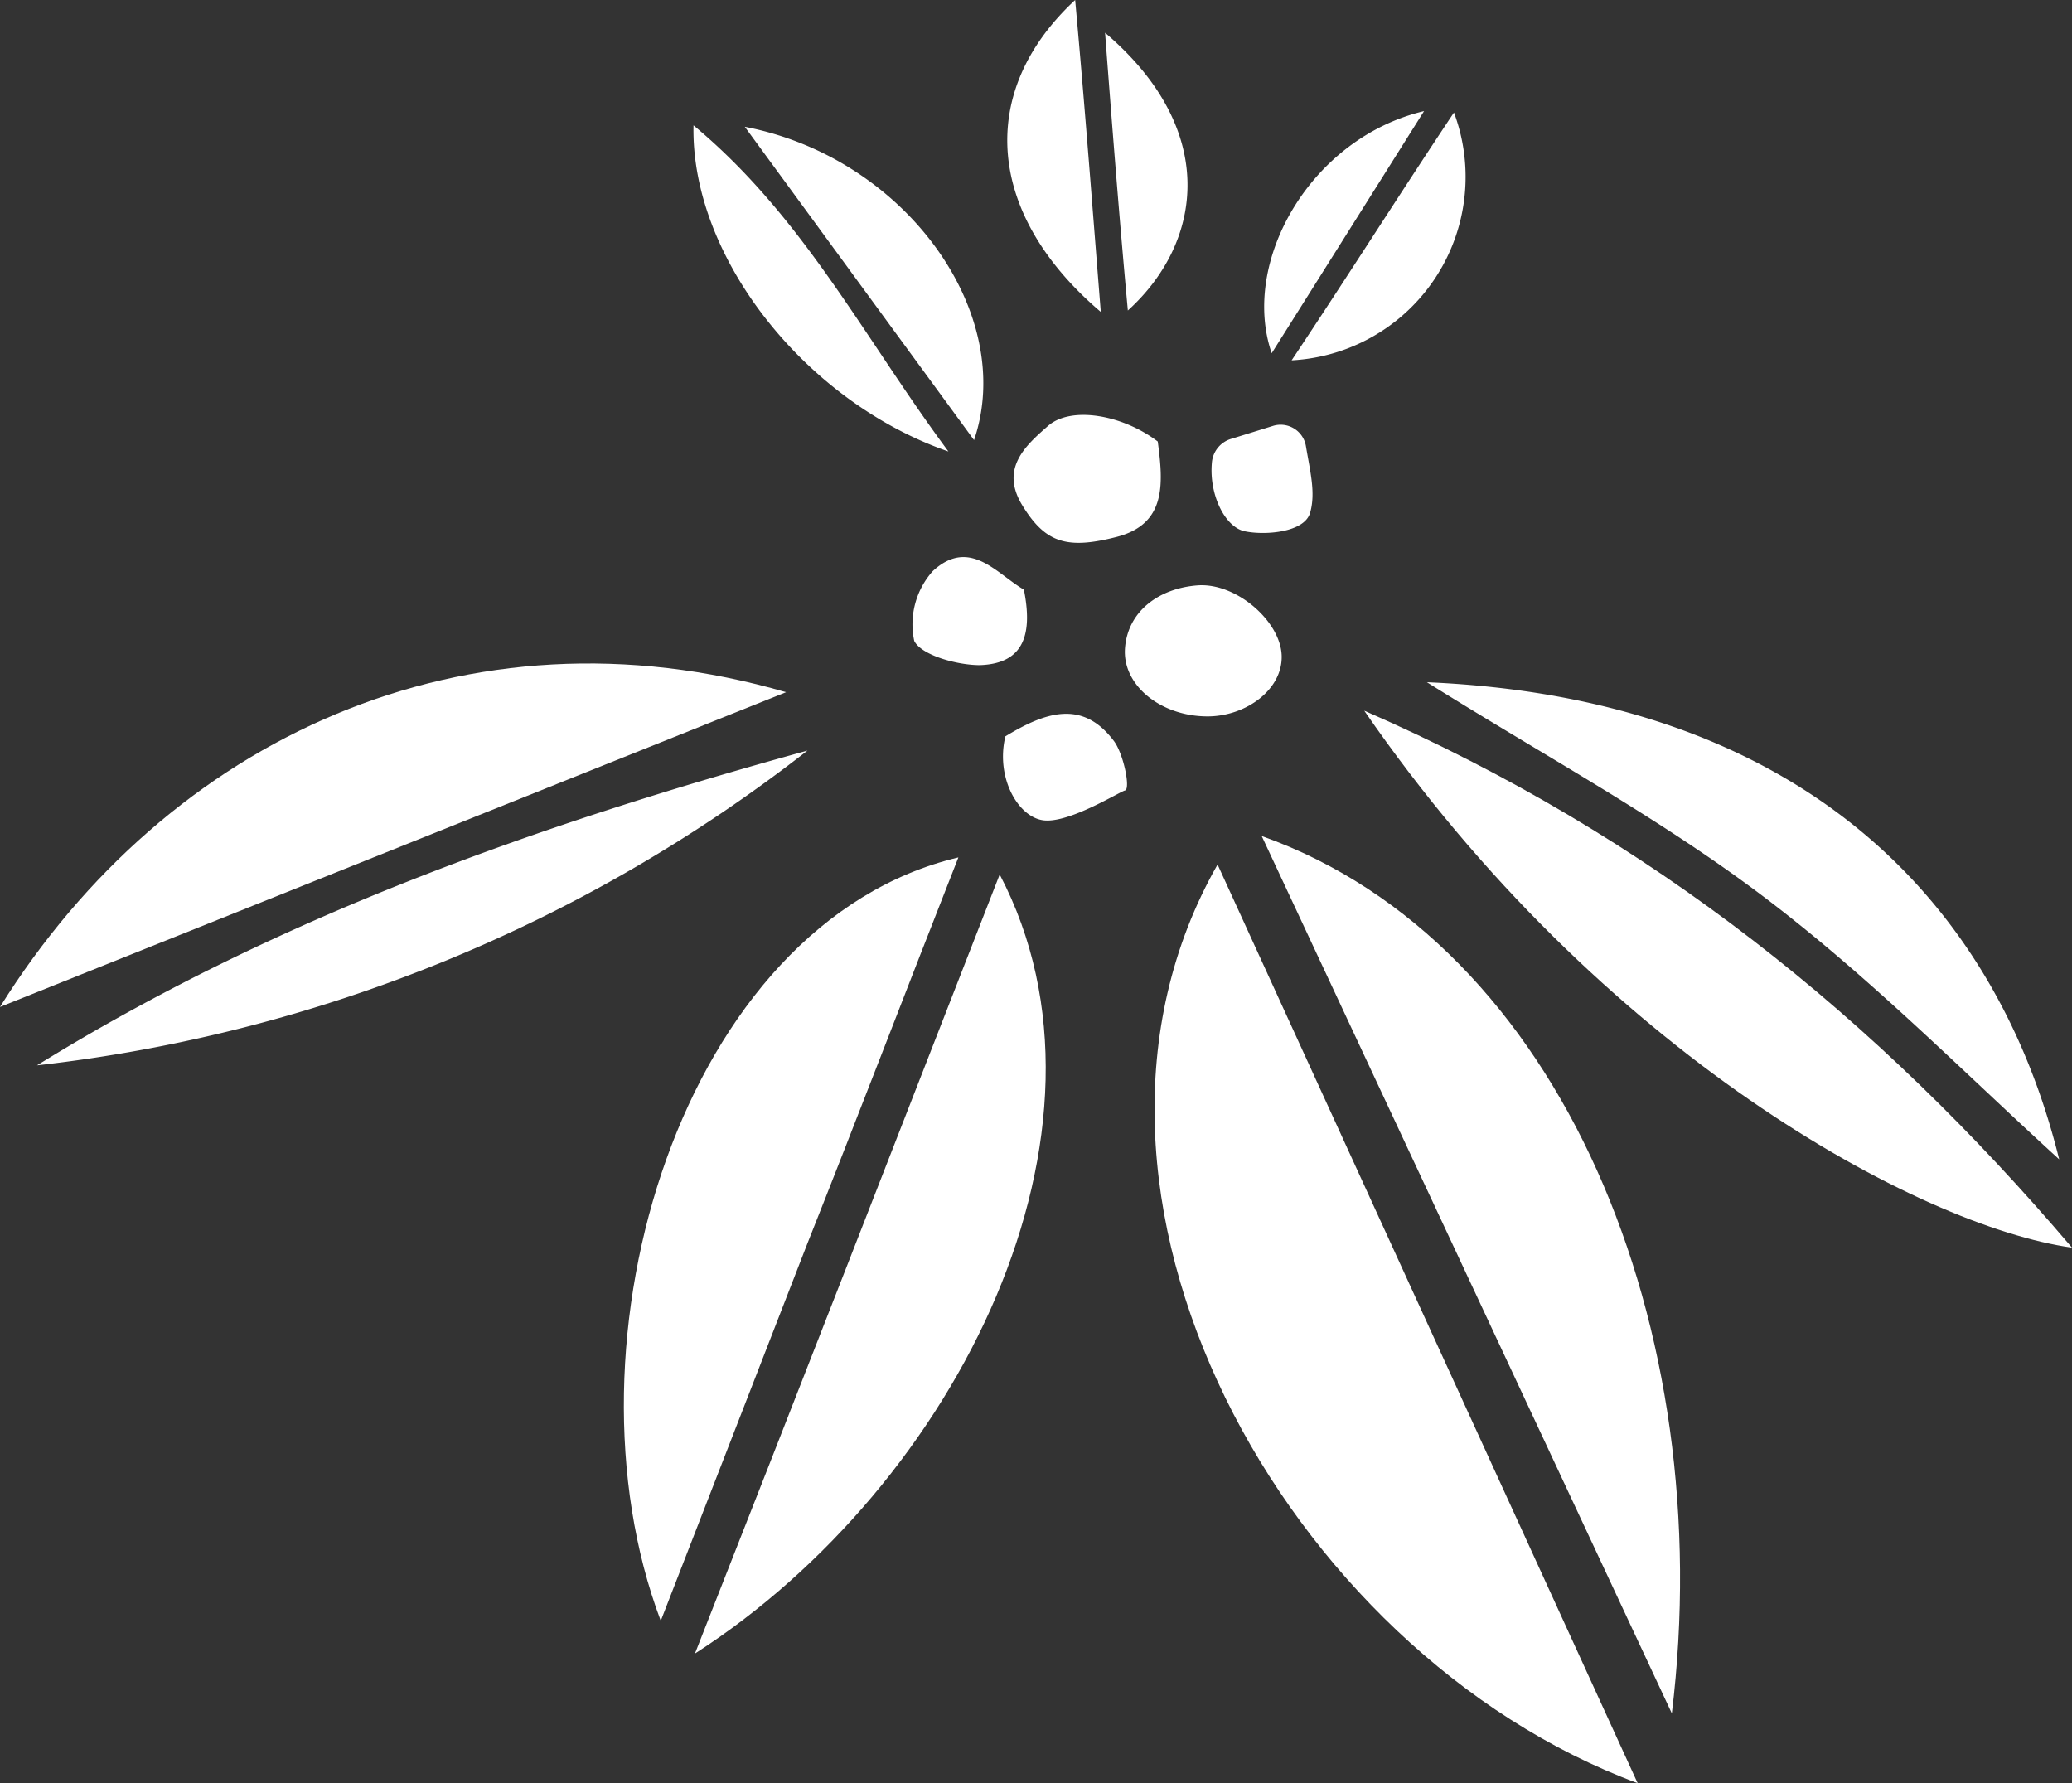
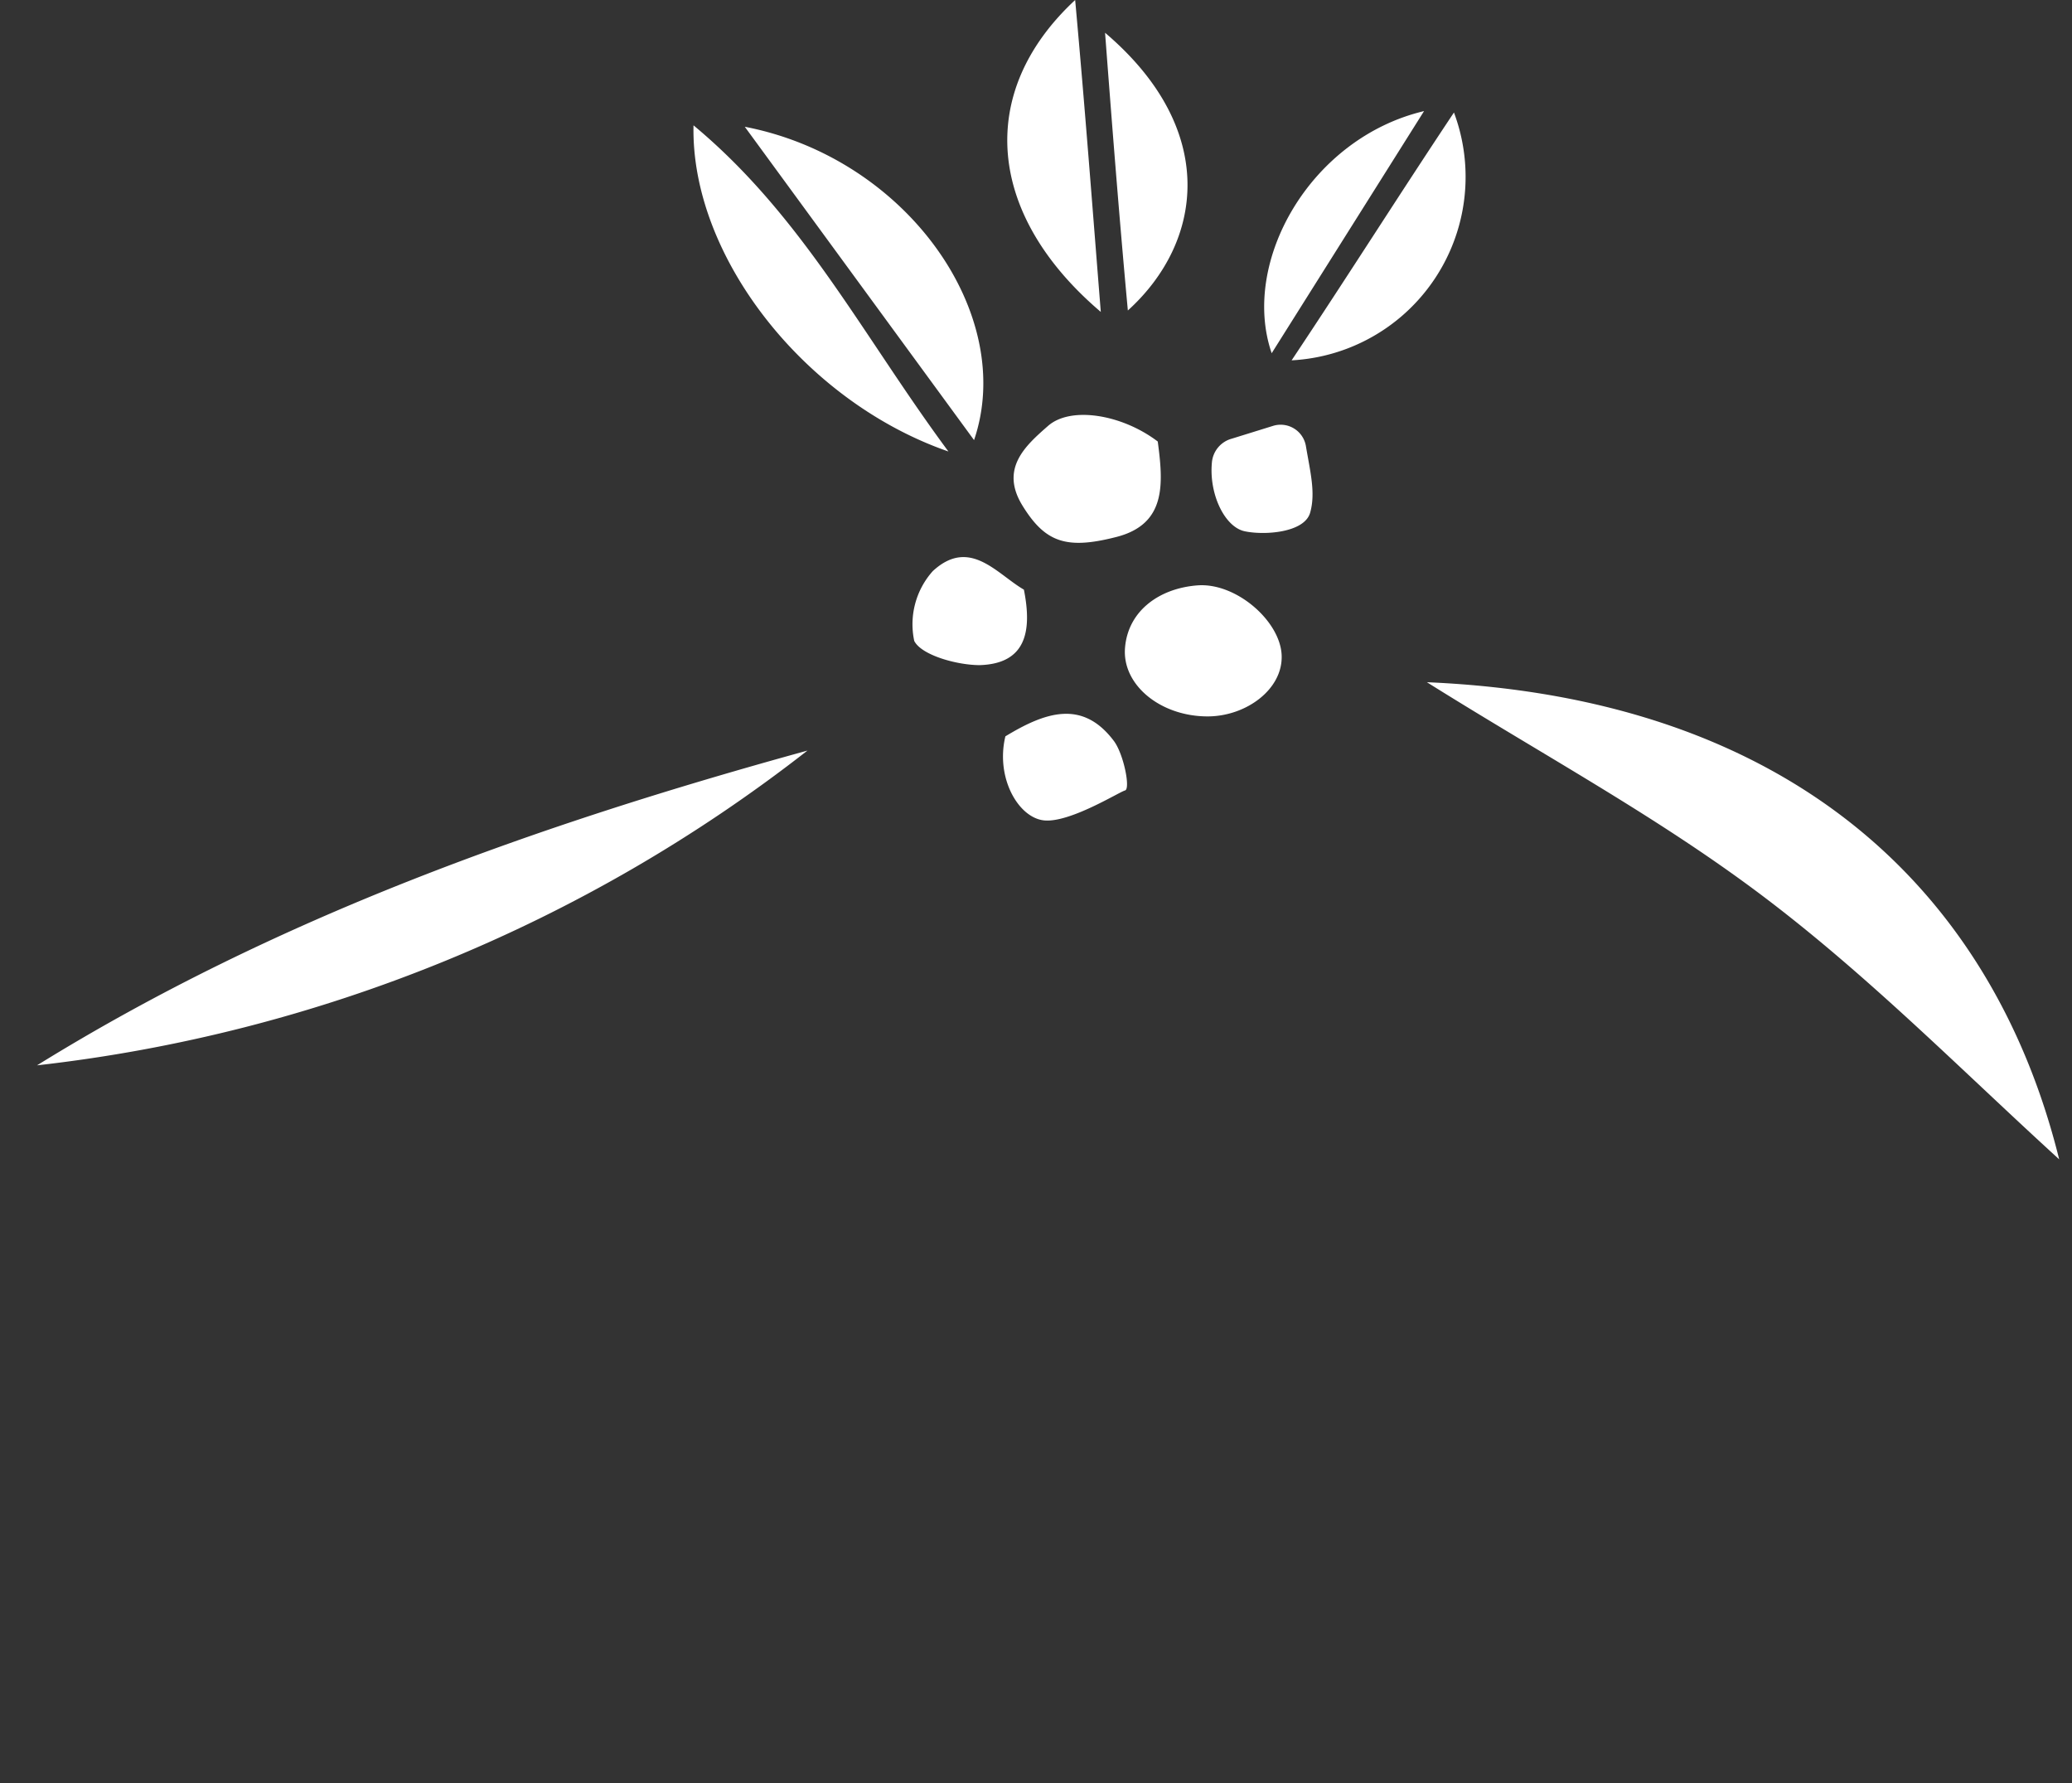
<svg xmlns="http://www.w3.org/2000/svg" width="145.5" height="125.2">
  <rect width="100%" height="100%" fill="#333333" stroke="none" />
  <defs>
    <style>.a{fill:#fff}</style>
  </defs>
-   <path class="a" d="m85.5 60.7 29.5 64.5C90.2 116 72.4 83.7 85.5 60.7ZM117.4 120.3 88.6 58.7c21.1 7.5 32.1 34.6 28.8 61.6ZM67.3 60.2c-3.7 9.4-7.1 18.3-10.6 27.1l-10.3 26.5c-7.4-19.6 1.5-49 20.9-53.6ZM70.2 61.4c9.4 17.9-2.9 42.8-21.4 54.7 7.1-18 14.1-36 21.4-54.7ZM55.2 48.6 0 70.7c11.8-18.9 32.8-28.6 55.2-22.1ZM95.8 49.9c20.2 8.8 36 21.6 49.7 37.7-10.7-1.5-33.1-13.6-49.7-37.7Z" />
  <path class="a" d="M100.2 47.9C126 49 140 62.8 144.6 81.4c-6.8-6.2-13.3-12.8-20.7-18.4s-15.4-9.9-23.7-15.1ZM2.6 74.8c16.8-10.4 35.2-16.9 54.1-22.1A107.4 107.4 0 0 1 2.6 74.8ZM52.3 8.9c11.4 2.2 19.1 13.2 16.1 22ZM66.6 31.7C56.5 28.2 48.5 18 48.7 8.8c7.7 6.4 11.9 14.8 17.9 22.9ZM75.5 0c.7 7.7 1.2 14.4 1.8 21.9-8-6.8-8.8-15.4-1.8-21.9ZM90.7 25.3c4-6 7.6-11.7 11.4-17.4a12.9 12.9 0 0 1-11.4 17.4ZM84.8 50.3c-3.3 0-6-2.2-5.8-4.8s2.4-4.2 5.1-4.4 5.8 2.5 5.9 4.9-2.5 4.3-5.2 4.3ZM81.3 31c.4 3 .6 5.8-2.9 6.7s-5 .4-6.6-2.2.2-4.2 1.8-5.6 5.2-.8 7.7 1.1ZM100 7.8l-10.7 17C87.1 18.4 92 9.7 100 7.8ZM77.6 2.3c8 6.8 6.9 14.7 1.6 19.5-.6-6.5-1.1-12.9-1.6-19.5ZM70.6 51.7c2.8-1.7 5.4-2.6 7.6.3.7.9 1.2 3.4.8 3.5s-3.9 2.3-5.7 2.1-3.4-3-2.7-5.9ZM71.9 41.4c.6 3 .1 5.2-3.1 5.3-1.6 0-4.1-.7-4.6-1.7a5.6 5.6 0 0 1 1.3-4.9c2.6-2.4 4.5.2 6.4 1.3ZM89.4 29.9a1.8 1.8 0 0 1 2.3 1.4c.3 1.8.7 3.3.3 4.7s-3.2 1.6-4.6 1.3-2.5-2.6-2.3-4.8a1.9 1.9 0 0 1 1.4-1.7Z" />
</svg>